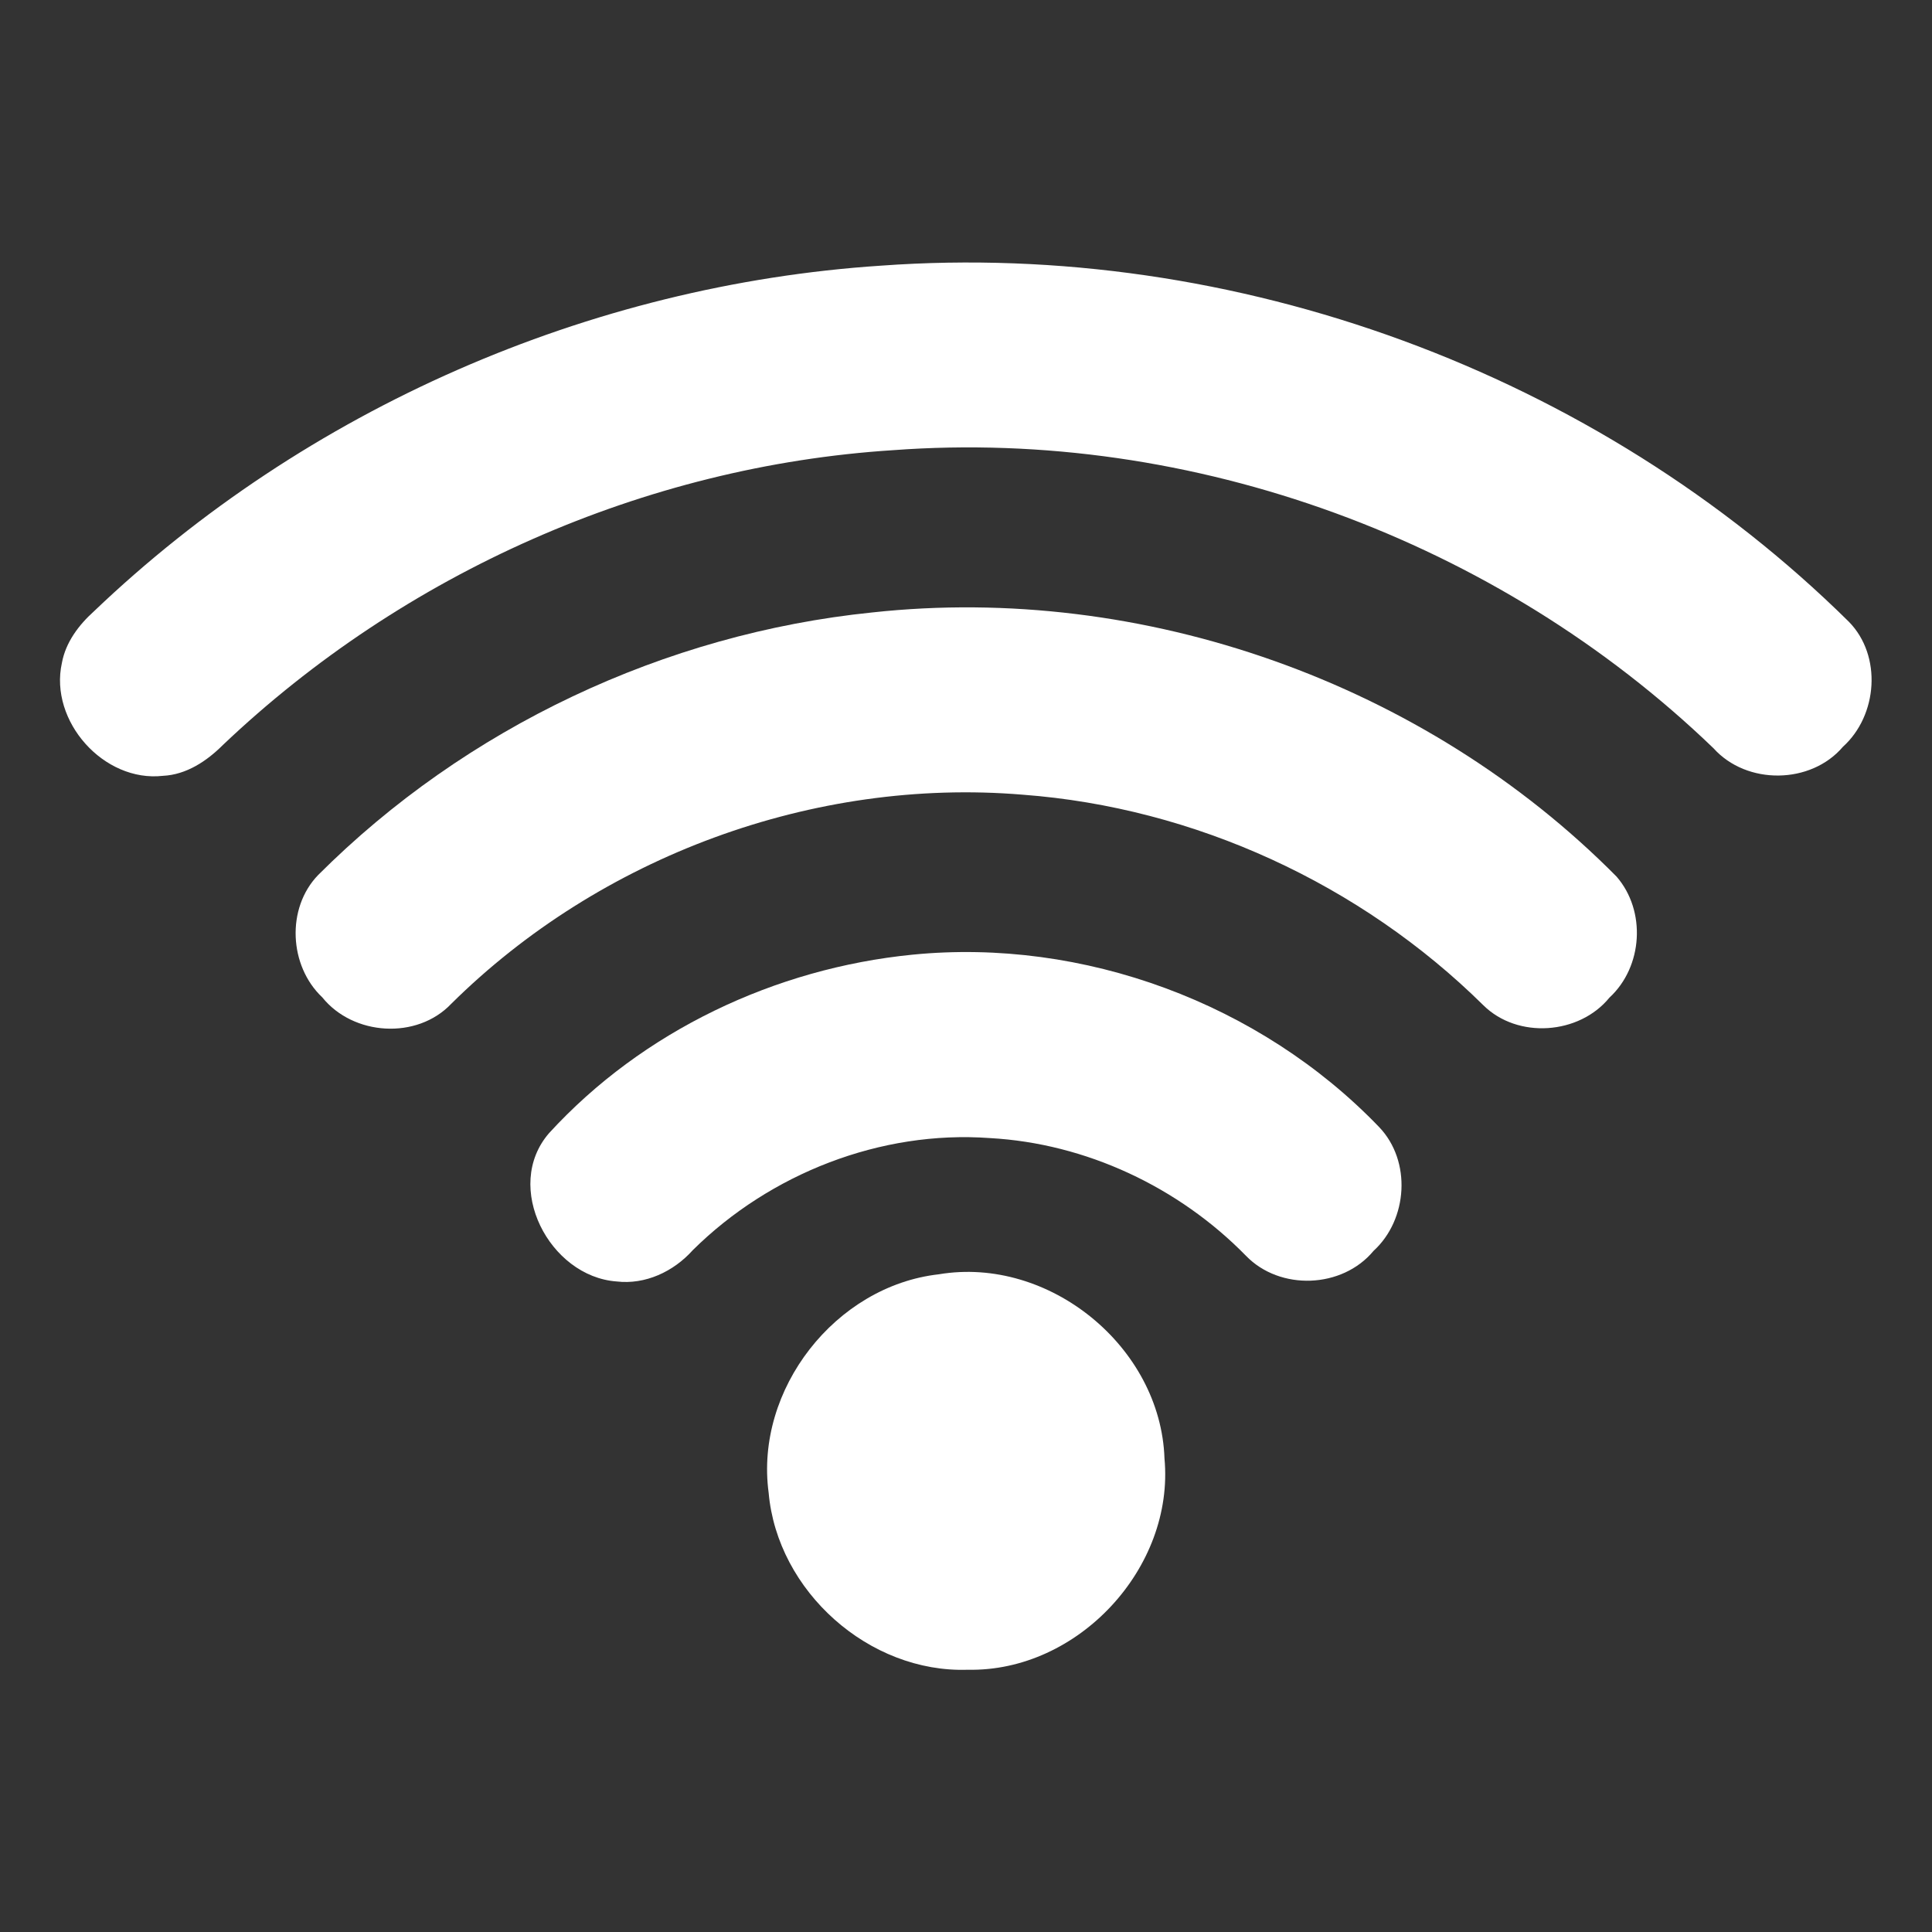
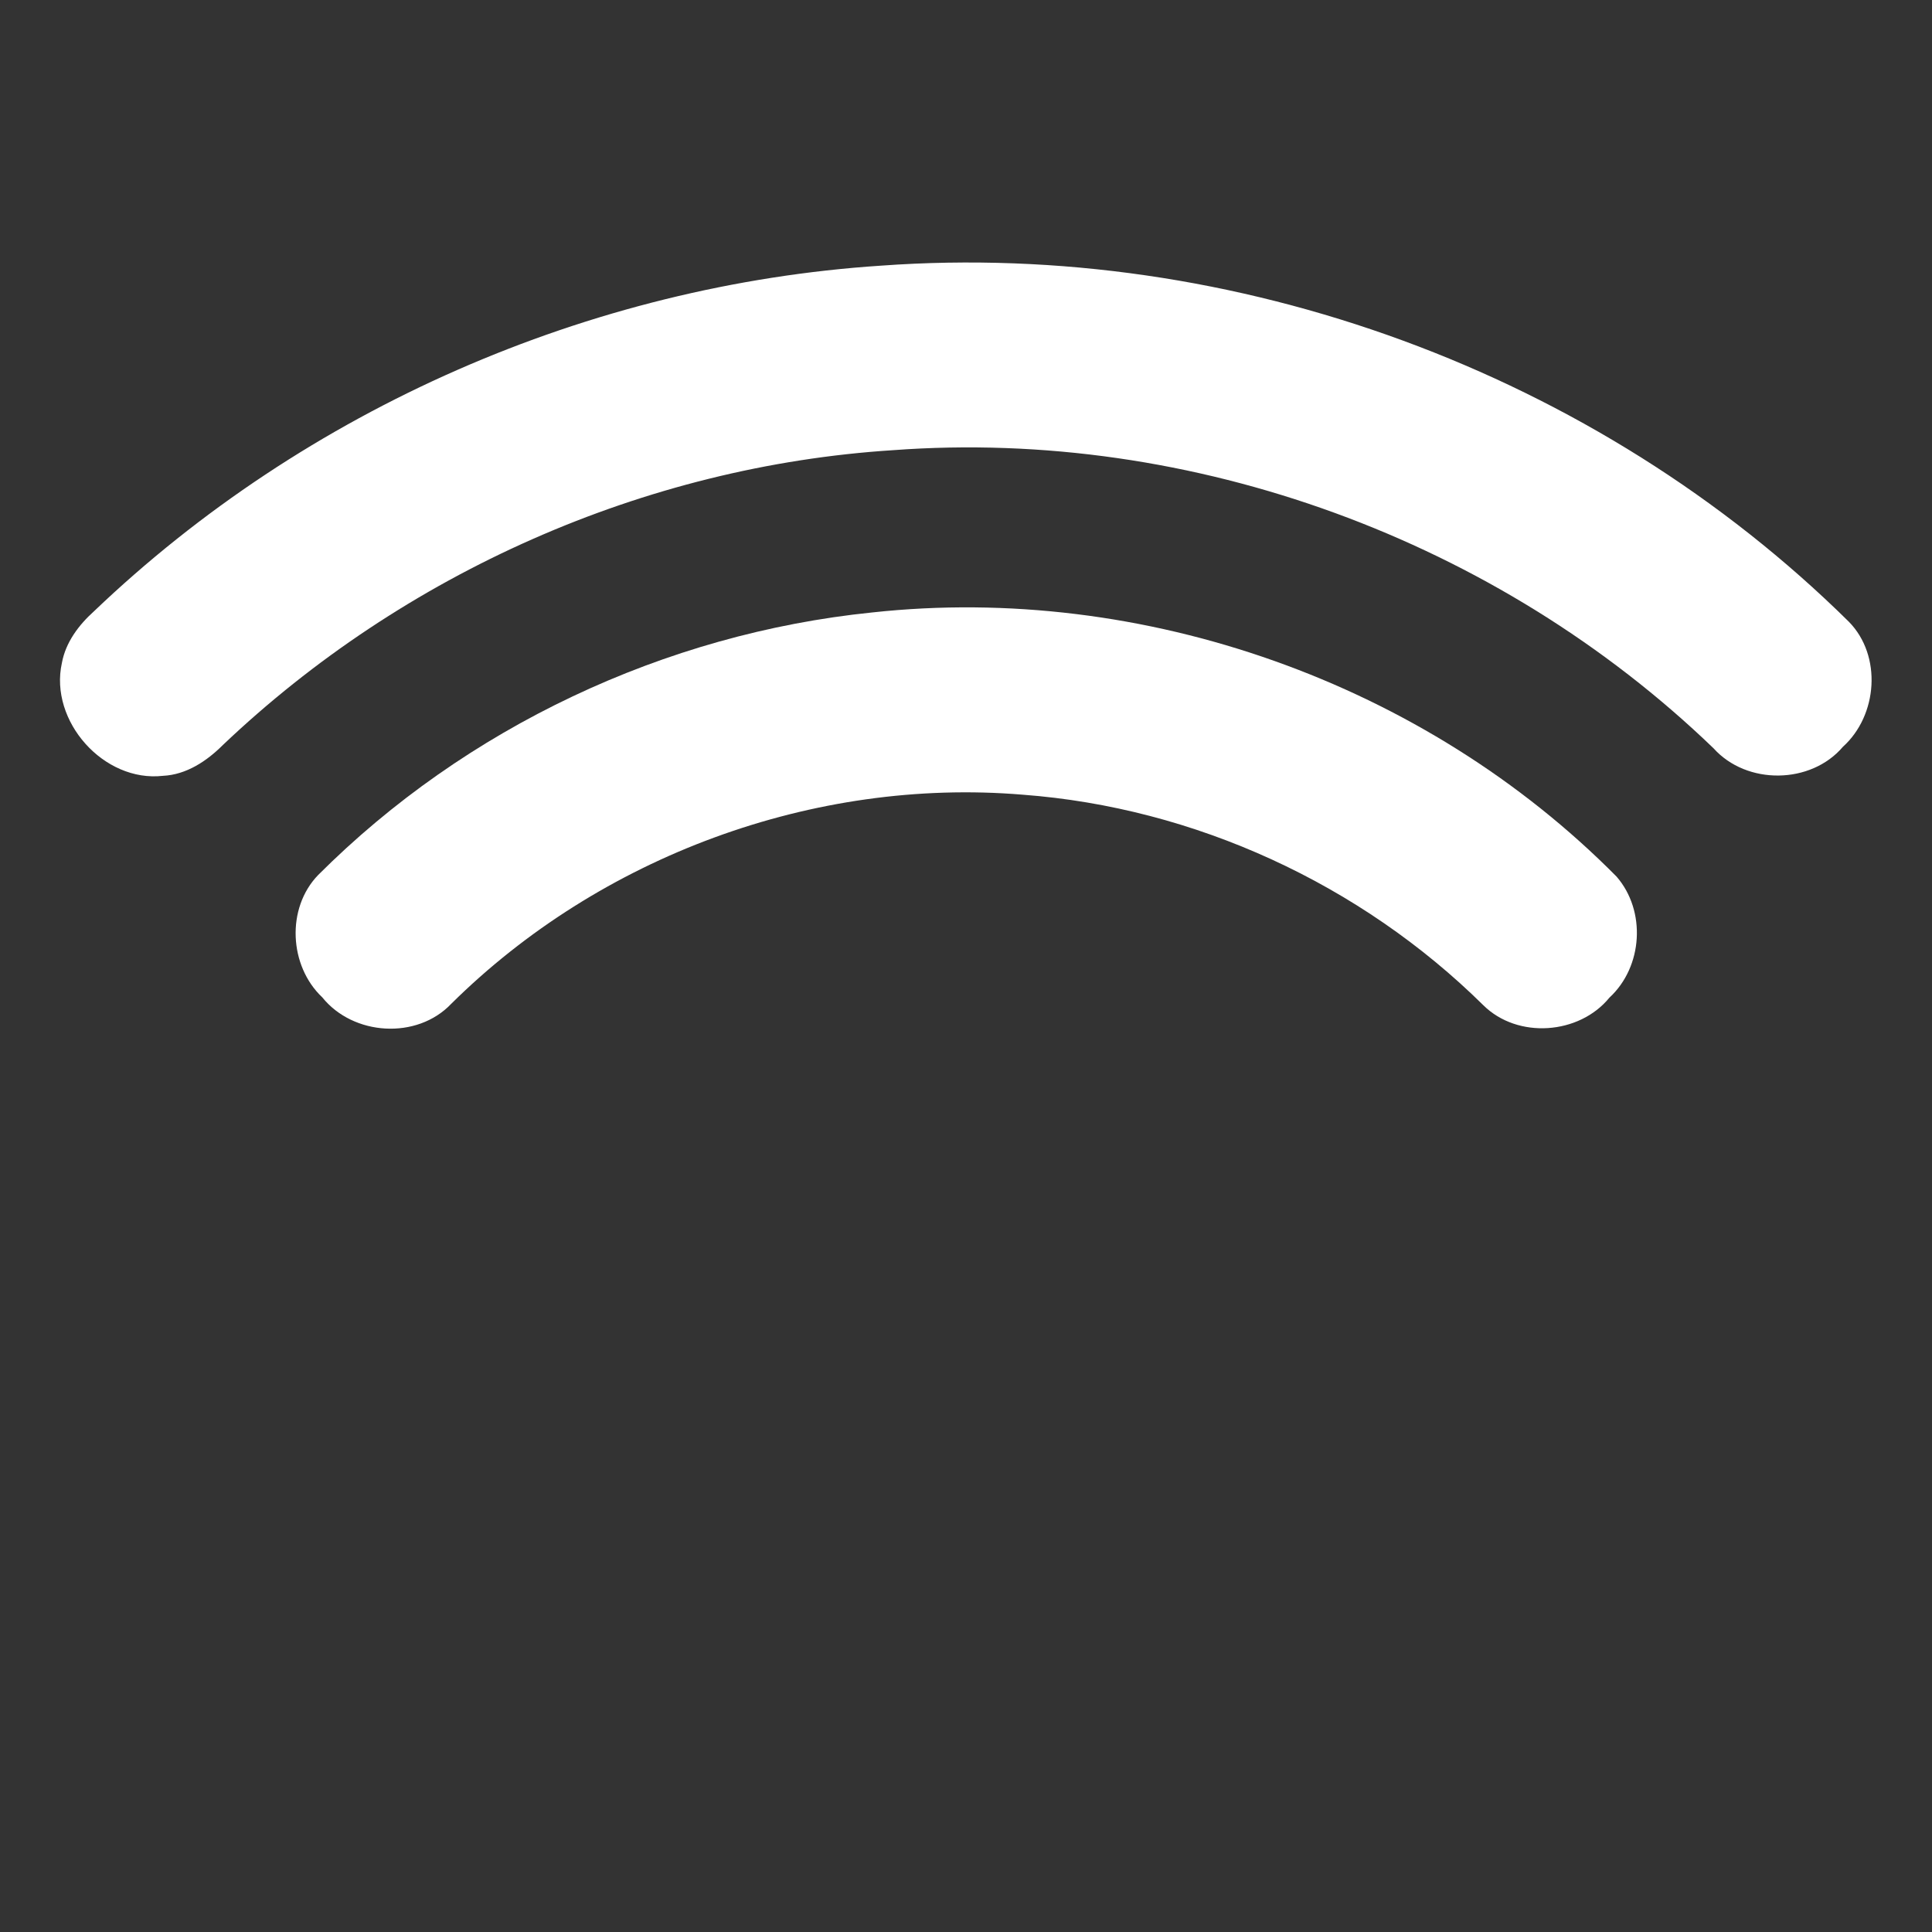
<svg xmlns="http://www.w3.org/2000/svg" version="1.1" id="Layer_1" x="0px" y="0px" viewBox="0 0 512 512" style="enable-background:new 0 0 512 512;" xml:space="preserve">
  <rect x="0" y="0" width="512" height="512" fill="#333333" stroke="none" />
  <style type="text/css">
	.st0{fill:#FFFFFF;}
</style>
  <path class="st0" d="M233.5,70.4c93.7-6.8,189.6,28.3,256.5,94.4c8.8,9,7.6,24.8-1.6,33.1c-8.5,10-25.5,10.2-34.3,0.4  c-57.2-55.1-138-84.9-217.4-79c-65.9,4.2-129.7,32.6-177.6,78.1c-4.3,4.3-9.7,7.9-15.9,8.2c-15.7,1.8-30.2-14.5-26.8-29.9  c1-5.5,4.5-10.1,8.5-13.7C81,108.4,156.2,75.5,233.5,70.4z" />
  <path class="st0" d="M231.2,162.3c71.8-7.8,146.4,18.7,197.2,70c7.9,9.1,7,23.9-1.9,32.1c-8,9.8-24.3,11-33.4,2  c-32.5-32.1-76.5-52.4-122.1-55.8C215.6,206,159,227,119.6,266c-9.1,9.6-26,8.5-34.2-1.7c-8.8-8.3-9.6-23.6-1.1-32.4  C123.4,192.8,176.2,167.9,231.2,162.3z" />
-   <path class="st0" d="M241.8,253c45.3-4.5,92.2,12.9,123.7,45.7c8.6,9,7.6,24.5-1.5,32.8c-8.3,10-24.8,10.6-33.8,1.3  c-17.8-18.2-42.4-29.8-67.9-31.2c-28.9-2.1-58.2,9.4-78.7,29.7c-5.1,5.7-12.6,9.2-20.2,8.3c-17.8-1.3-30.2-25.1-17.9-39.3  C170.3,273.2,205.5,256.6,241.8,253z" />
-   <path class="st0" d="M248.8,337.7c29.2-4.9,58.8,19.2,59.8,48.8c2.7,29-22.9,56.6-52.1,56c-26.2,0.9-50.5-20.8-52.8-46.9  C200,368.2,221.4,340.8,248.8,337.7z" />
</svg>